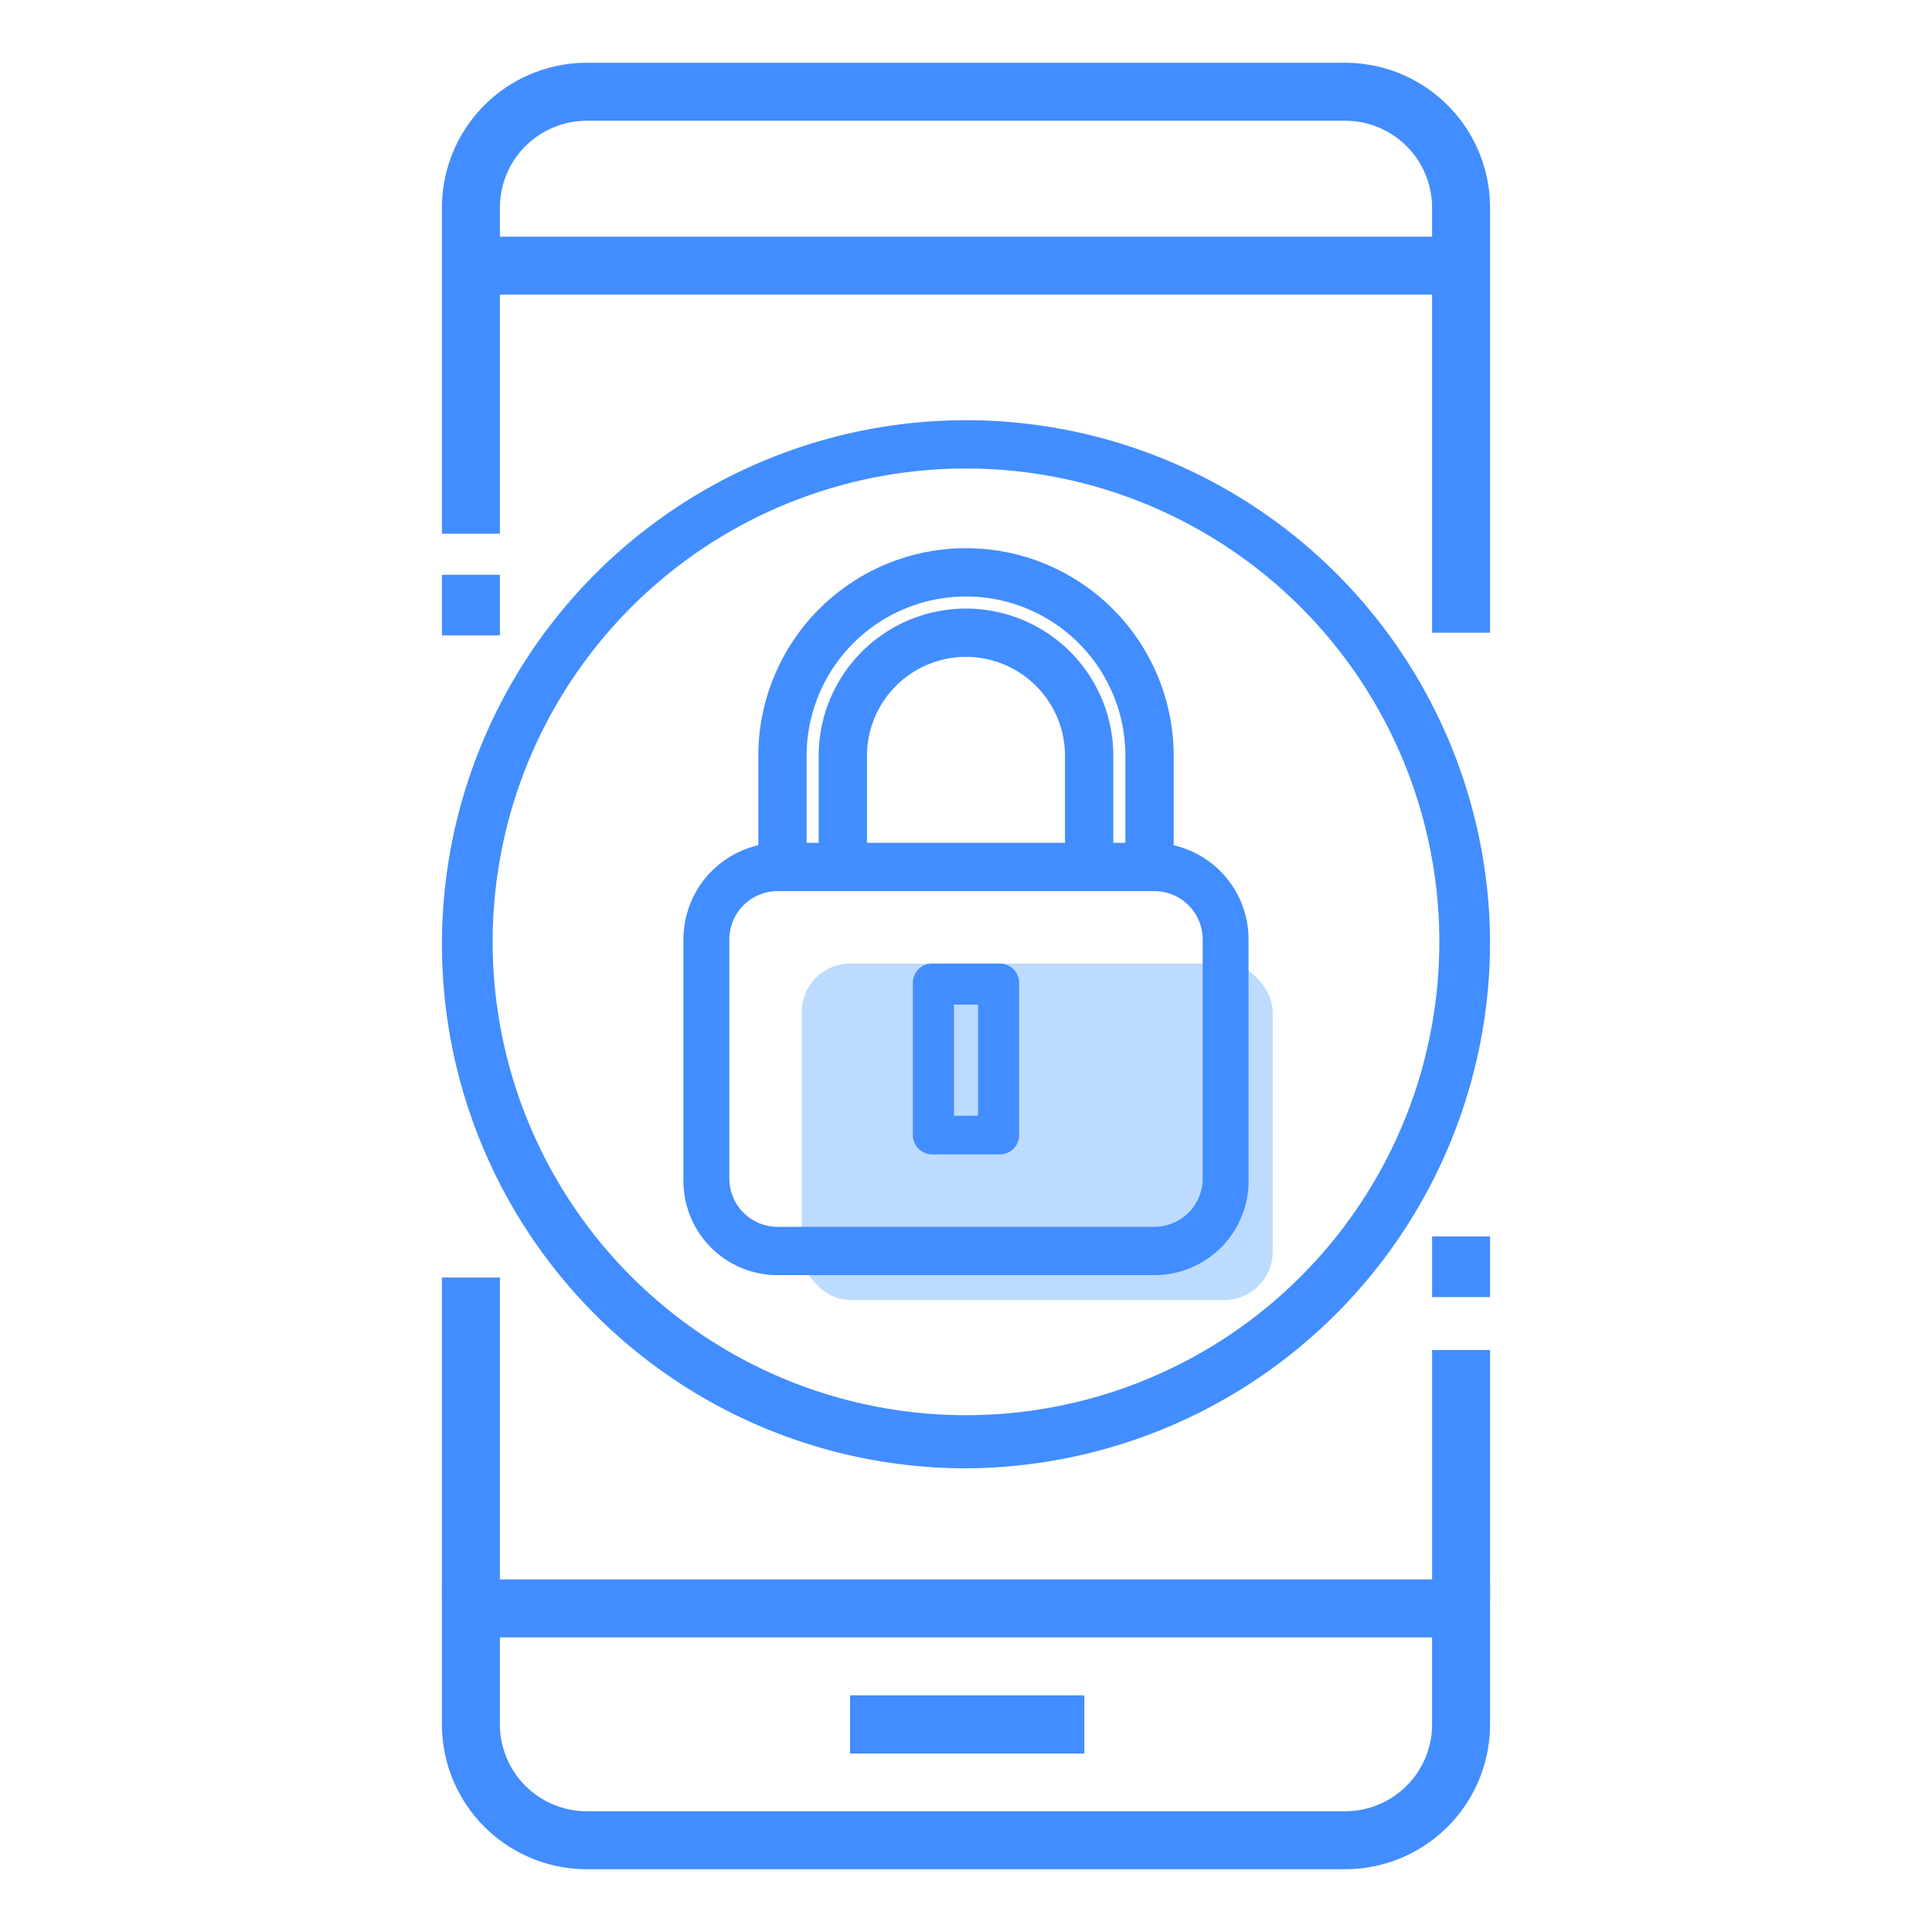
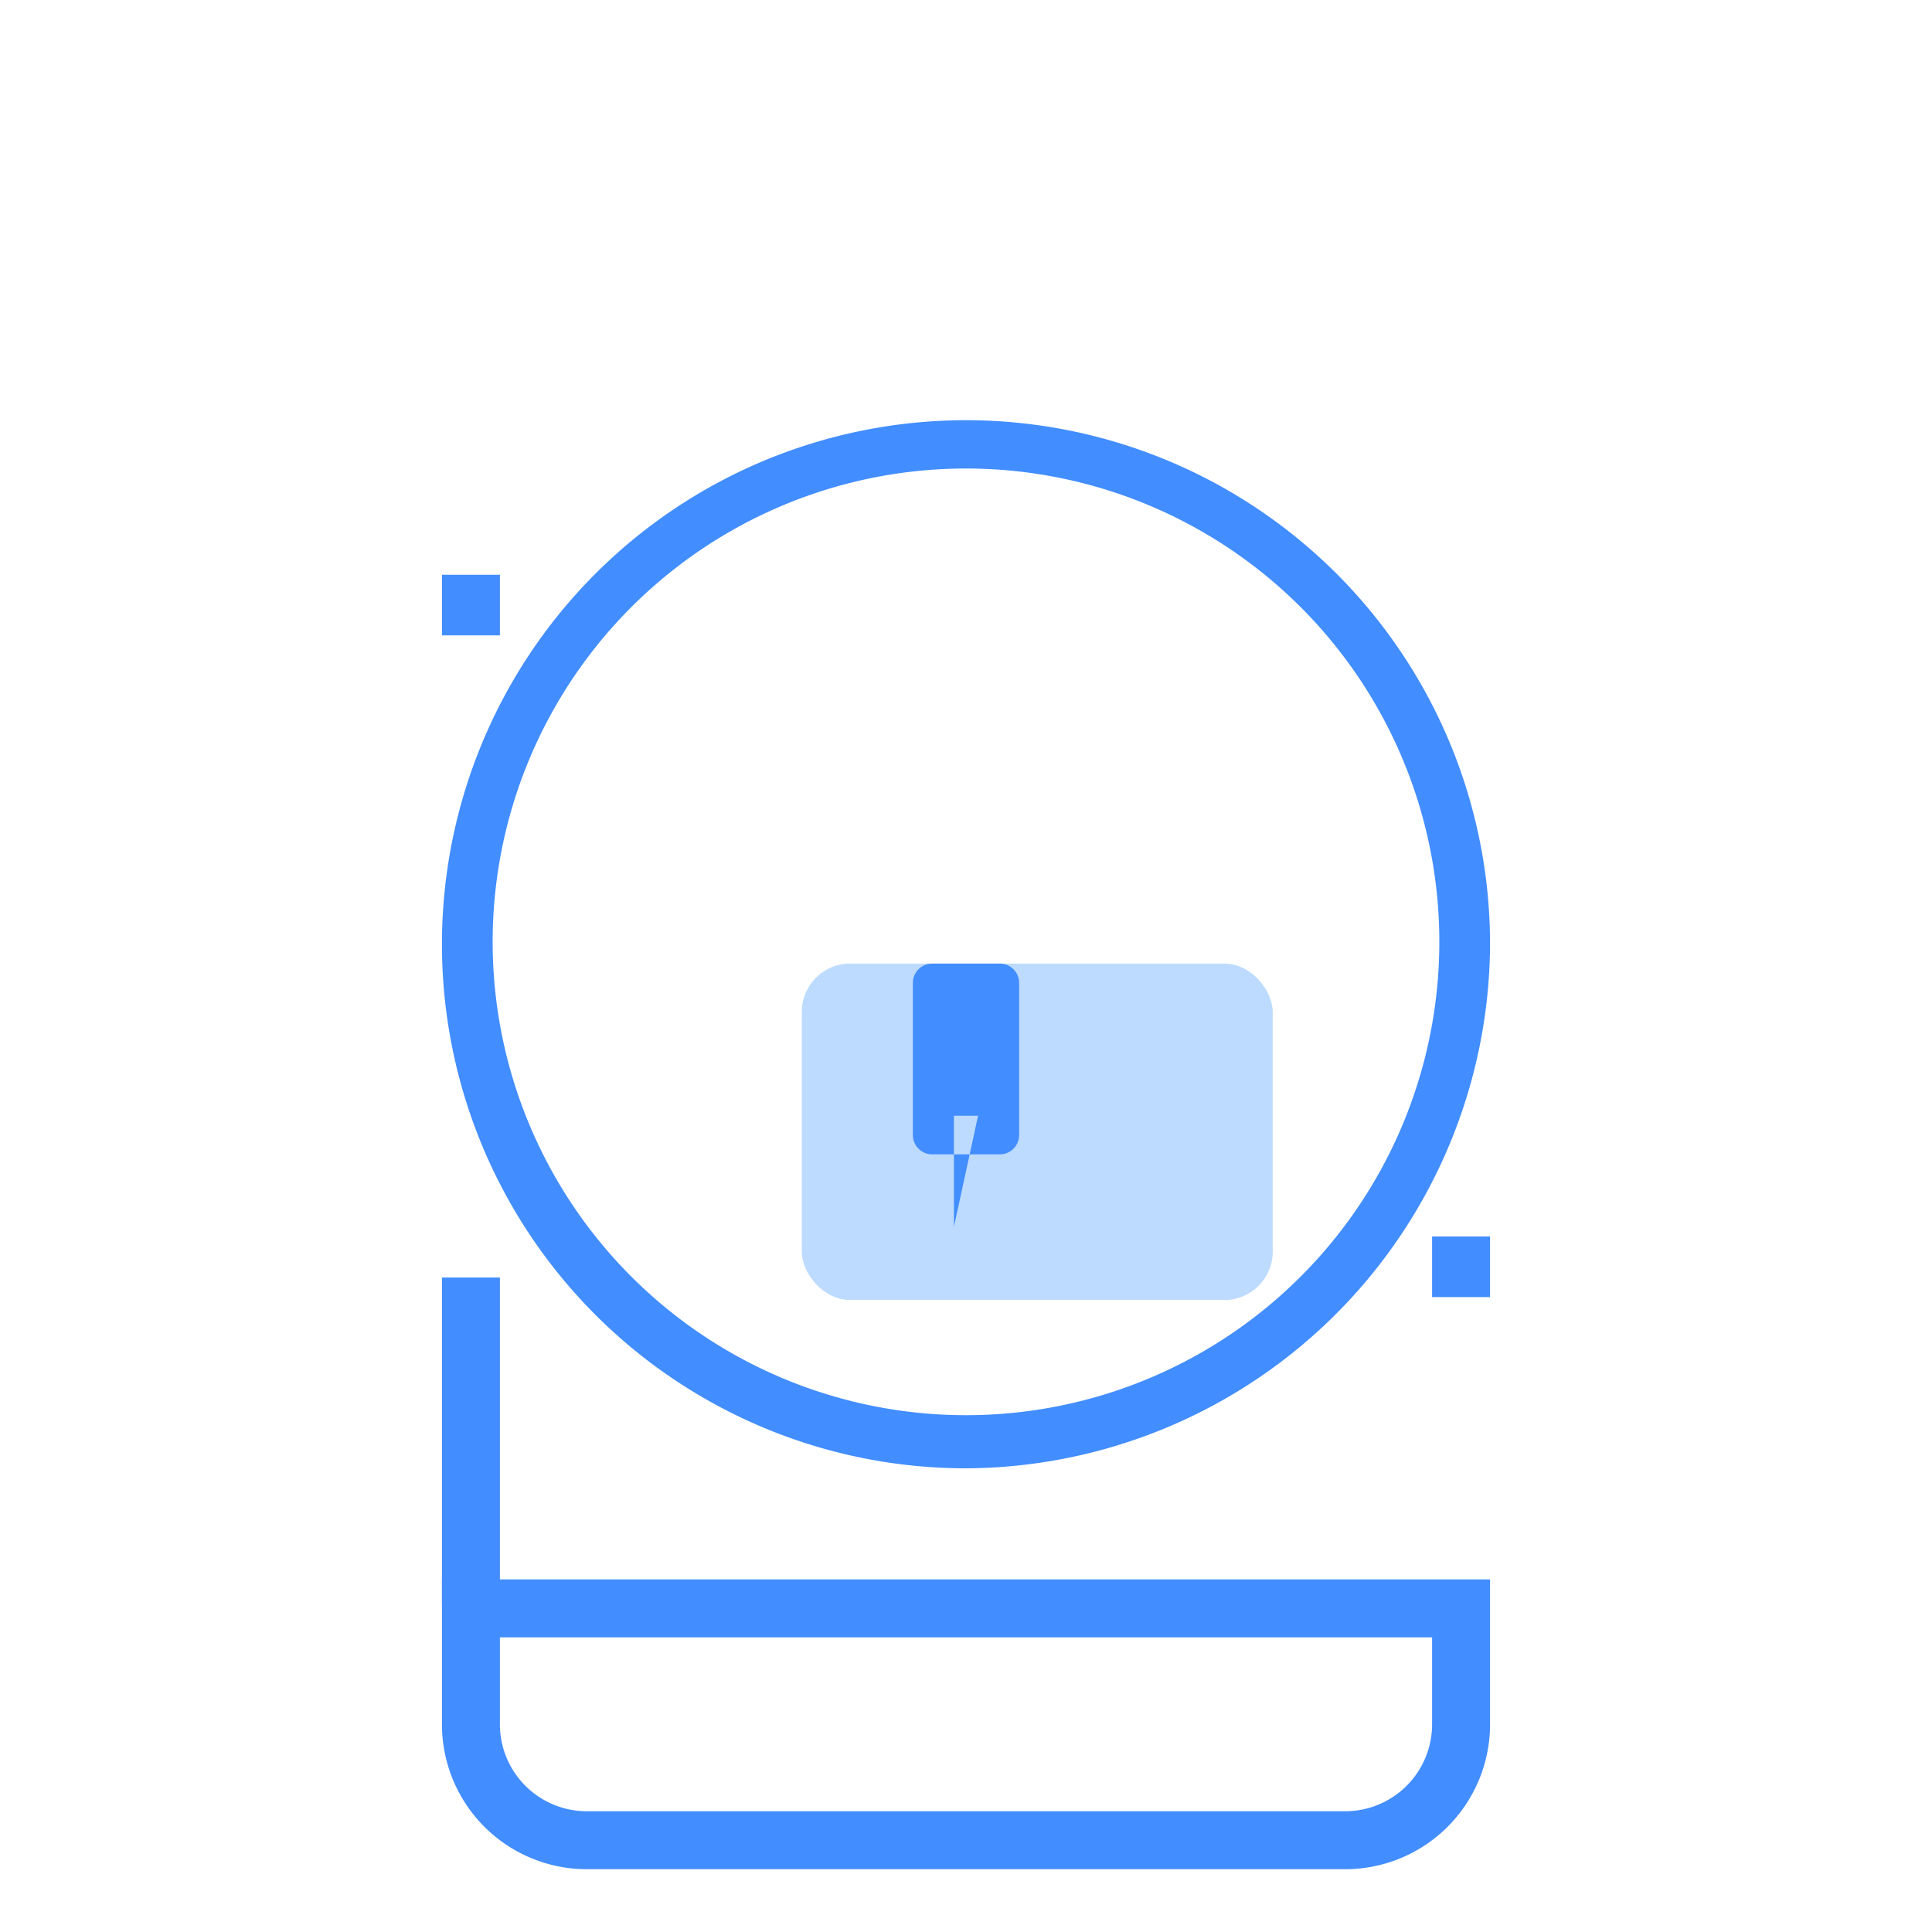
<svg xmlns="http://www.w3.org/2000/svg" id="Capa_1" data-name="Capa 1" viewBox="0 0 80 80">
  <defs>
    <style>.cls-1{fill:#bddbff;}.cls-2{fill:#428dff;}</style>
  </defs>
  <title>ico-informes_2022</title>
  <rect class="cls-1" x="33.2" y="39.9" width="19.5" height="13.93" rx="2" />
-   <path class="cls-2" d="M20.7,12.2H59.3v14h2.4V8.6a6,6,0,0,0-6-6H24.3a6,6,0,0,0-6,6V22.1h2.4Zm0-3.6A3.6,3.6,0,0,1,24.3,5H55.7a3.6,3.6,0,0,1,3.6,3.6V9.8H20.7Z" />
  <path class="cls-2" d="M18.3,71.4a6,6,0,0,0,6,6H55.7a6,6,0,0,0,6-6v-6H18.3Zm2.4-3.6H59.3v3.6A3.6,3.6,0,0,1,55.7,75H24.3a3.6,3.6,0,0,1-3.6-3.6Z" />
-   <rect class="cls-2" x="35.2" y="70.2" width="9.7" height="2.41" />
-   <rect class="cls-2" x="59.3" y="55.9" width="2.4" height="10.51" />
  <rect class="cls-2" x="18.3" y="52.9" width="2.4" height="13.51" />
  <rect class="cls-2" x="59.3" y="51.2" width="2.4" height="2.51" />
  <rect class="cls-2" x="18.3" y="23.8" width="2.4" height="2.51" />
  <path class="cls-2" d="M61.7,39.1A21.7,21.7,0,1,0,40,60.8,21.8,21.8,0,0,0,61.7,39.1Zm-41.3,0A19.6,19.6,0,1,1,40,58.6,19.6,19.6,0,0,1,20.4,39.1Z" />
-   <path class="cls-2" d="M32.2,52.8a3.9,3.9,0,0,1-3.9-4V38.9A4,4,0,0,1,31.4,35V31.3a8.6,8.6,0,0,1,17.2,0V35a4,4,0,0,1,3.1,3.9v9.9a3.9,3.9,0,0,1-3.9,4Zm0-15.9a2,2,0,0,0-2,2v9.9a2,2,0,0,0,2,2H47.8a2,2,0,0,0,2-2V38.9a2,2,0,0,0-2-2Zm14.4-2V31.3a6.6,6.6,0,1,0-13.2,0v3.6h.5V31.3a6.1,6.1,0,1,1,12.2,0v3.6Zm-2.5,0V31.3a4.1,4.1,0,1,0-8.2,0v3.6Z" />
-   <path class="cls-2" d="M38.6,47.8a.8.8,0,0,1-.8-.8V40.7a.8.8,0,0,1,.8-.8h2.8a.8.8,0,0,1,.8.8V47a.8.8,0,0,1-.8.8Zm1.9-1.6V41.6h-1v4.6Z" />
+   <path class="cls-2" d="M38.6,47.8a.8.8,0,0,1-.8-.8V40.7a.8.8,0,0,1,.8-.8h2.8a.8.8,0,0,1,.8.8V47a.8.8,0,0,1-.8.8Zm1.9-1.6h-1v4.6Z" />
</svg>